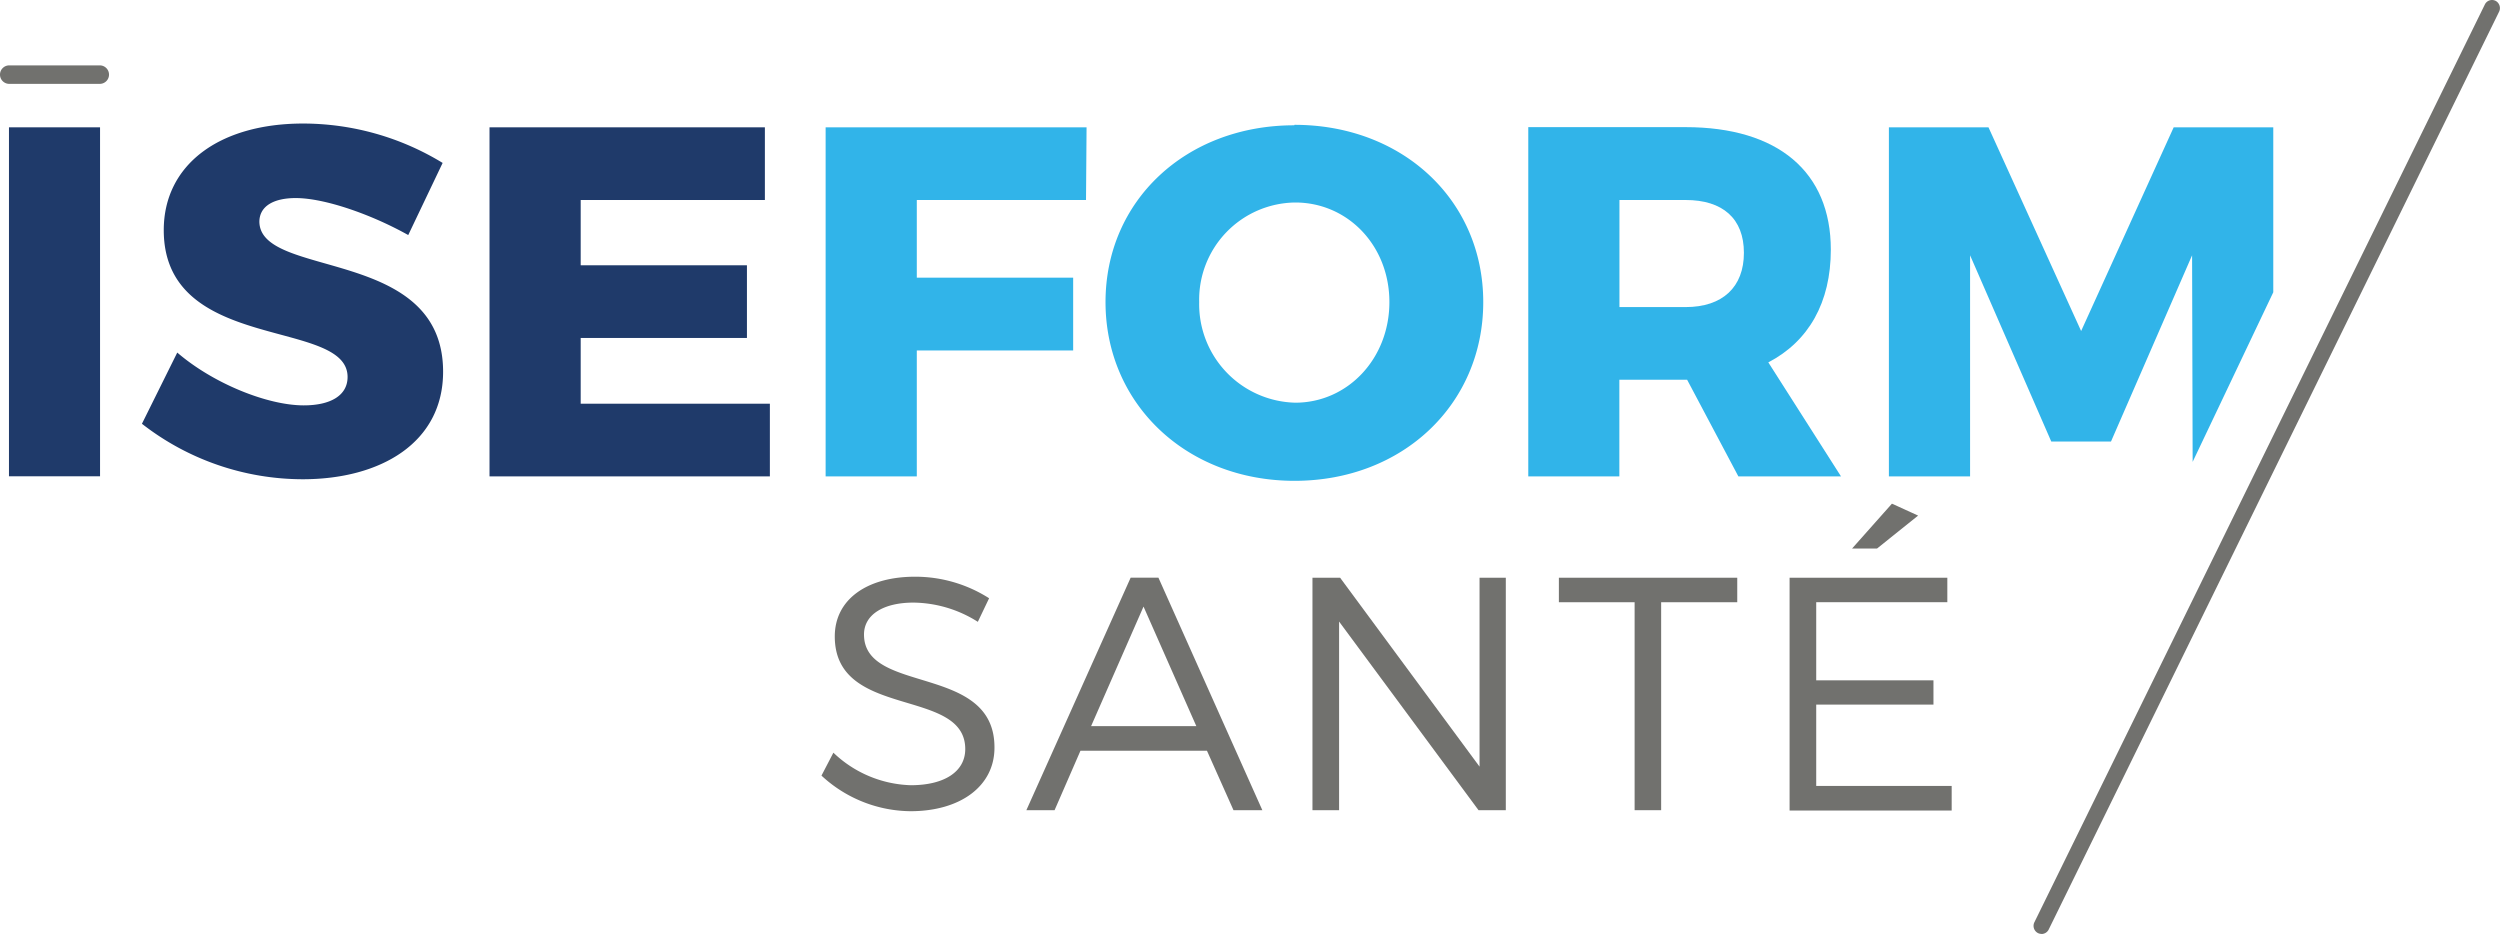
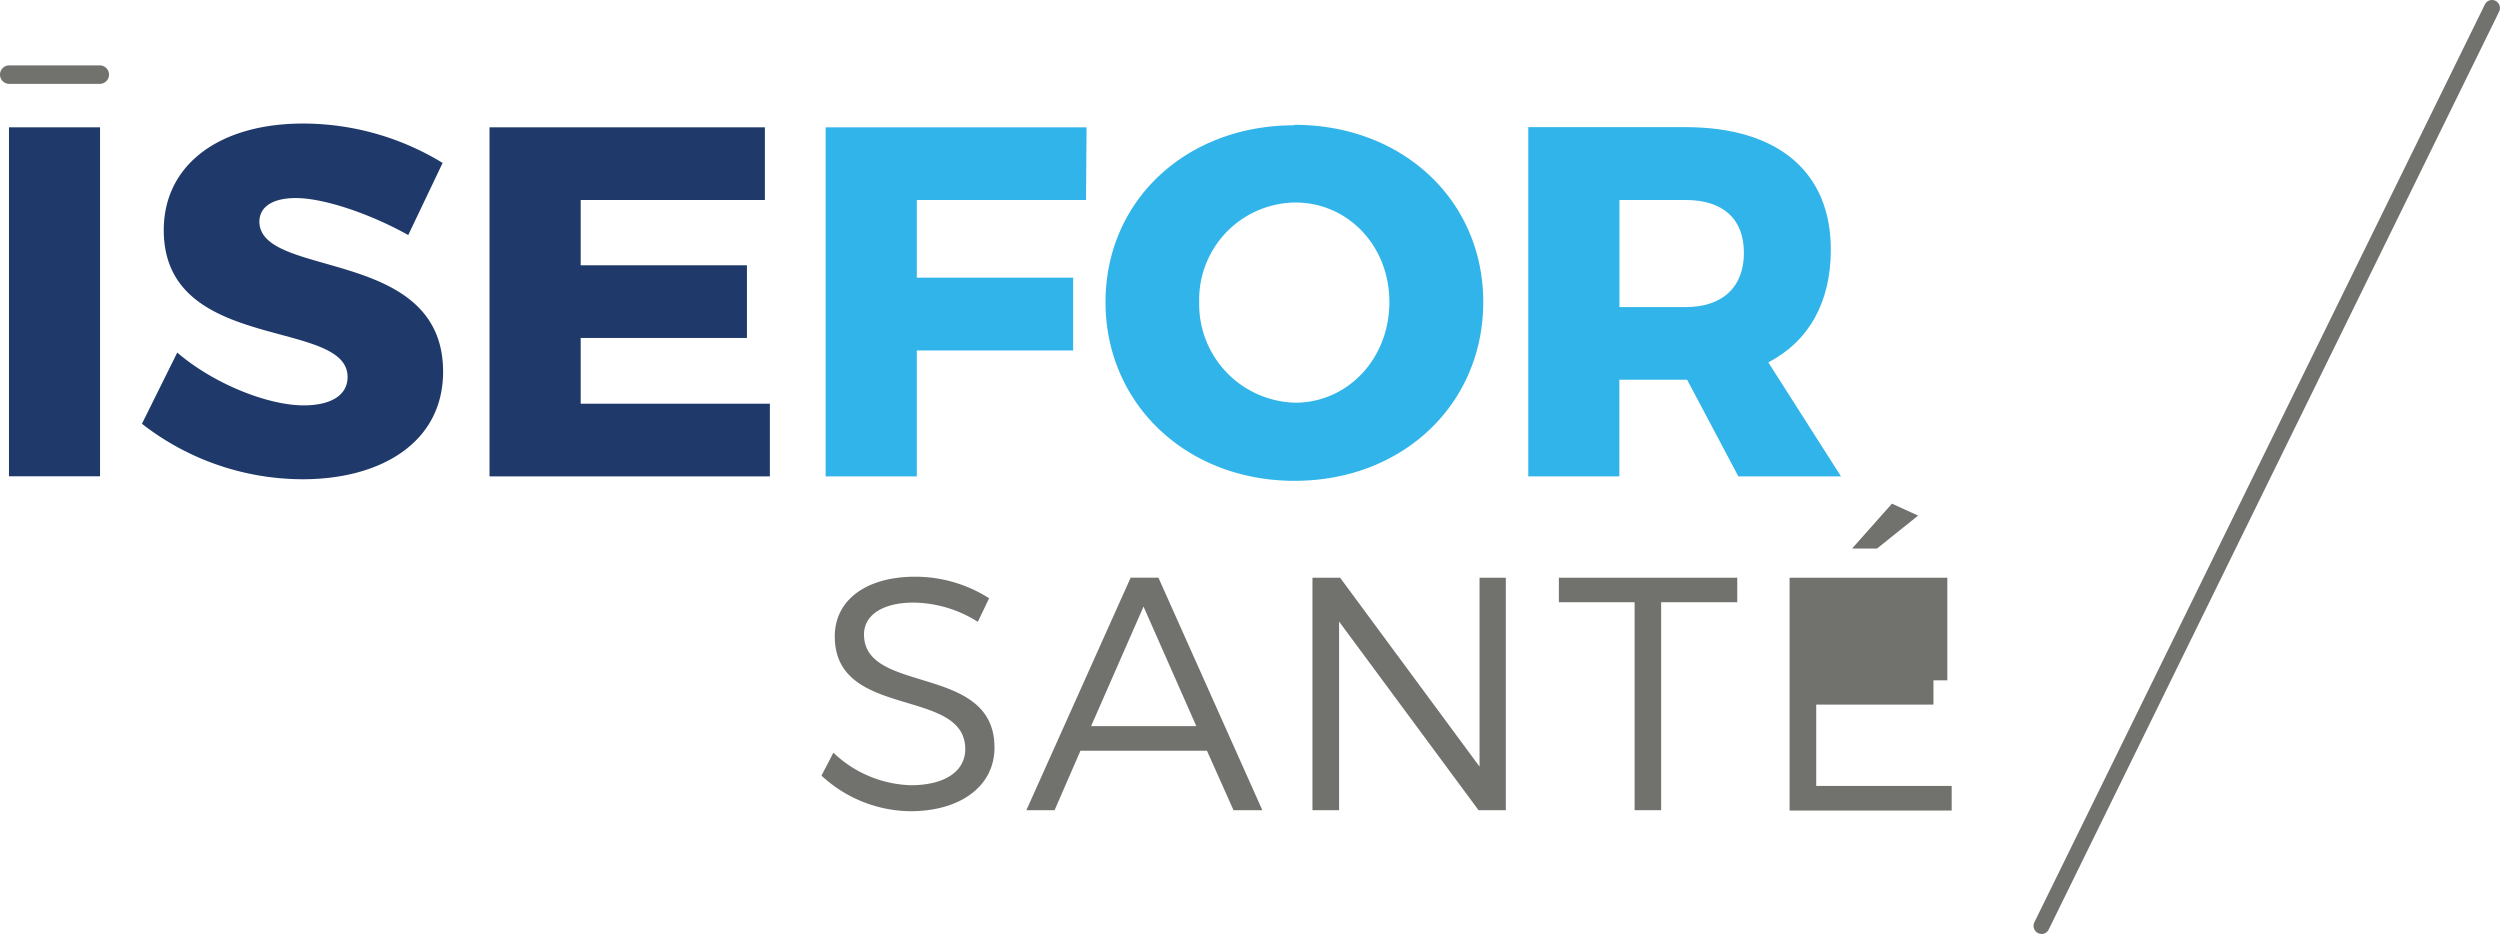
<svg xmlns="http://www.w3.org/2000/svg" viewBox="0 0 270.37 101.01">
  <defs>
    <style>.cls-1{fill:none;}.cls-2{clip-path:url(#clip-path);}.cls-3{fill:#71716e;}.cls-4{fill:#1f3a6a;}.cls-5{fill:#31b4e9;}</style>
    <clipPath id="clip-path" transform="translate(0 0)">
      <rect class="cls-1" width="270.36" height="101.01" />
    </clipPath>
  </defs>
  <title>logo-iseform-sante</title>
  <g id="Calque_2" data-name="Calque 2">
    <g id="Calque_1-2" data-name="Calque 1">
      <g class="cls-2">
        <path class="cls-3" d="M220.79,101a.89.89,0,0,1-.39-.09.88.88,0,0,1-.38-1.18L268.73.49a.86.86,0,0,1,1.16-.4.89.89,0,0,1,.38,1.18l-48.71,99.26a.87.87,0,0,1-.77.48" transform="translate(0 0)" />
        <path class="cls-3" d="M98.79,65.17c-3.23,0-5.35,1.29-5.35,3.45,0,6.54,14.15,3.12,14.11,12.24,0,4.17-3.7,6.87-9.08,6.87a14.32,14.32,0,0,1-9.63-3.85l1.29-2.48a12.63,12.63,0,0,0,8.37,3.52c3.63,0,5.89-1.47,5.89-3.91,0-6.72-14.11-3.16-14.11-12.18,0-4,3.48-6.46,8.69-6.46a14.85,14.85,0,0,1,8,2.33l-1.22,2.55a13.25,13.25,0,0,0-6.93-2.08" transform="translate(0 0)" />
      </g>
      <path class="cls-3" d="M129.38,78.53,123.67,65.6,118,78.53Zm1.15,2.66H116.85l-2.8,6.43H111l11.28-25.15h3l11.24,25.15h-3.12Z" transform="translate(0 0)" />
      <polygon class="cls-3" points="144.93 62.48 160.01 82.91 160.01 62.48 162.85 62.48 162.85 87.62 159.9 87.62 144.82 67.22 144.82 87.62 141.94 87.62 141.94 62.48 144.93 62.48" />
      <polygon class="cls-3" points="187.88 62.48 187.88 65.13 179.65 65.13 179.65 87.62 176.78 87.62 176.78 65.13 168.59 65.13 168.59 62.48 187.88 62.48" />
-       <path class="cls-3" d="M207.44,55.76,203,59.32H200.3l4.31-4.85Zm3.16,6.72v2.65H196.42v8.45H209.1V76.2H196.42V85h14.65v2.66H193.54V62.48Z" transform="translate(0 0)" />
+       <path class="cls-3" d="M207.44,55.76,203,59.32H200.3l4.31-4.85Zm3.16,6.72v2.65v8.45H209.1V76.2H196.42V85h14.65v2.66H193.54V62.48Z" transform="translate(0 0)" />
      <rect class="cls-4" x="0.97" y="13.77" width="9.85" height="37.74" />
      <g class="cls-2">
        <path class="cls-3" d="M10.79,9.07H1a1,1,0,1,1,0-2h9.79a1,1,0,1,1,0,2" transform="translate(0 0)" />
        <path class="cls-4" d="M28.05,24c0-1.72,1.57-2.58,3.93-2.58,3.13,0,8.19,1.77,12.17,4l3.72-7.8a29,29,0,0,0-15.08-4.26c-9.1,0-15.08,4.47-15.08,11.53,0,13.35,19.88,9.47,19.88,15.88,0,2-1.84,3.07-4.74,3.07-3.93,0-9.8-2.37-13.68-5.71l-3.82,7.7a28.32,28.32,0,0,0,17.39,6c8.4,0,15.18-3.93,15.18-11.63,0-13.57-19.87-10-19.87-16.26" transform="translate(0 0)" />
      </g>
      <polygon class="cls-4" points="62.8 36.55 80.78 36.55 80.78 28.69 62.8 28.69 62.8 21.63 82.72 21.63 82.72 13.77 52.94 13.77 52.94 51.52 83.26 51.52 83.26 43.66 62.8 43.66 62.8 36.55" />
      <polygon class="cls-5" points="89.29 51.52 99.15 51.52 99.15 37.9 116.06 37.9 116.06 30.03 99.15 30.03 99.15 21.63 117.45 21.63 117.51 13.77 89.29 13.77 89.29 51.52" />
      <g class="cls-2">
        <path class="cls-5" d="M140.08,43.55a10.65,10.65,0,0,1-10.39-10.88A10.51,10.51,0,0,1,140.08,21.9c5.65,0,10.18,4.63,10.18,10.77s-4.53,10.88-10.18,10.88m-.11-30c-11.68,0-20.41,8.13-20.41,19.12S128.29,52,140,52s20.41-8.29,20.41-19.33S151.66,13.5,140,13.5" transform="translate(0 0)" />
        <path class="cls-5" d="M182.3,33.21h-7.16V21.63h7.16c4,0,6.3,2,6.3,5.71s-2.31,5.87-6.3,5.87M198,27c0-8.4-5.7-13.25-15.72-13.25h-17V51.52h9.85V41.07h7.33L188,51.52H199.1l-7.86-12.33C195.6,36.92,198,32.72,198,27" transform="translate(0 0)" />
      </g>
-       <polygon class="cls-5" points="245.85 13.77 235.08 13.77 225.07 35.8 215.05 13.77 204.28 13.77 204.28 51.52 213.06 51.52 213.06 27.61 221.84 47.75 228.3 47.75 237.07 27.61 237.13 49.95 245.85 31.61 245.85 13.77" />
    </g>
  </g>
</svg>